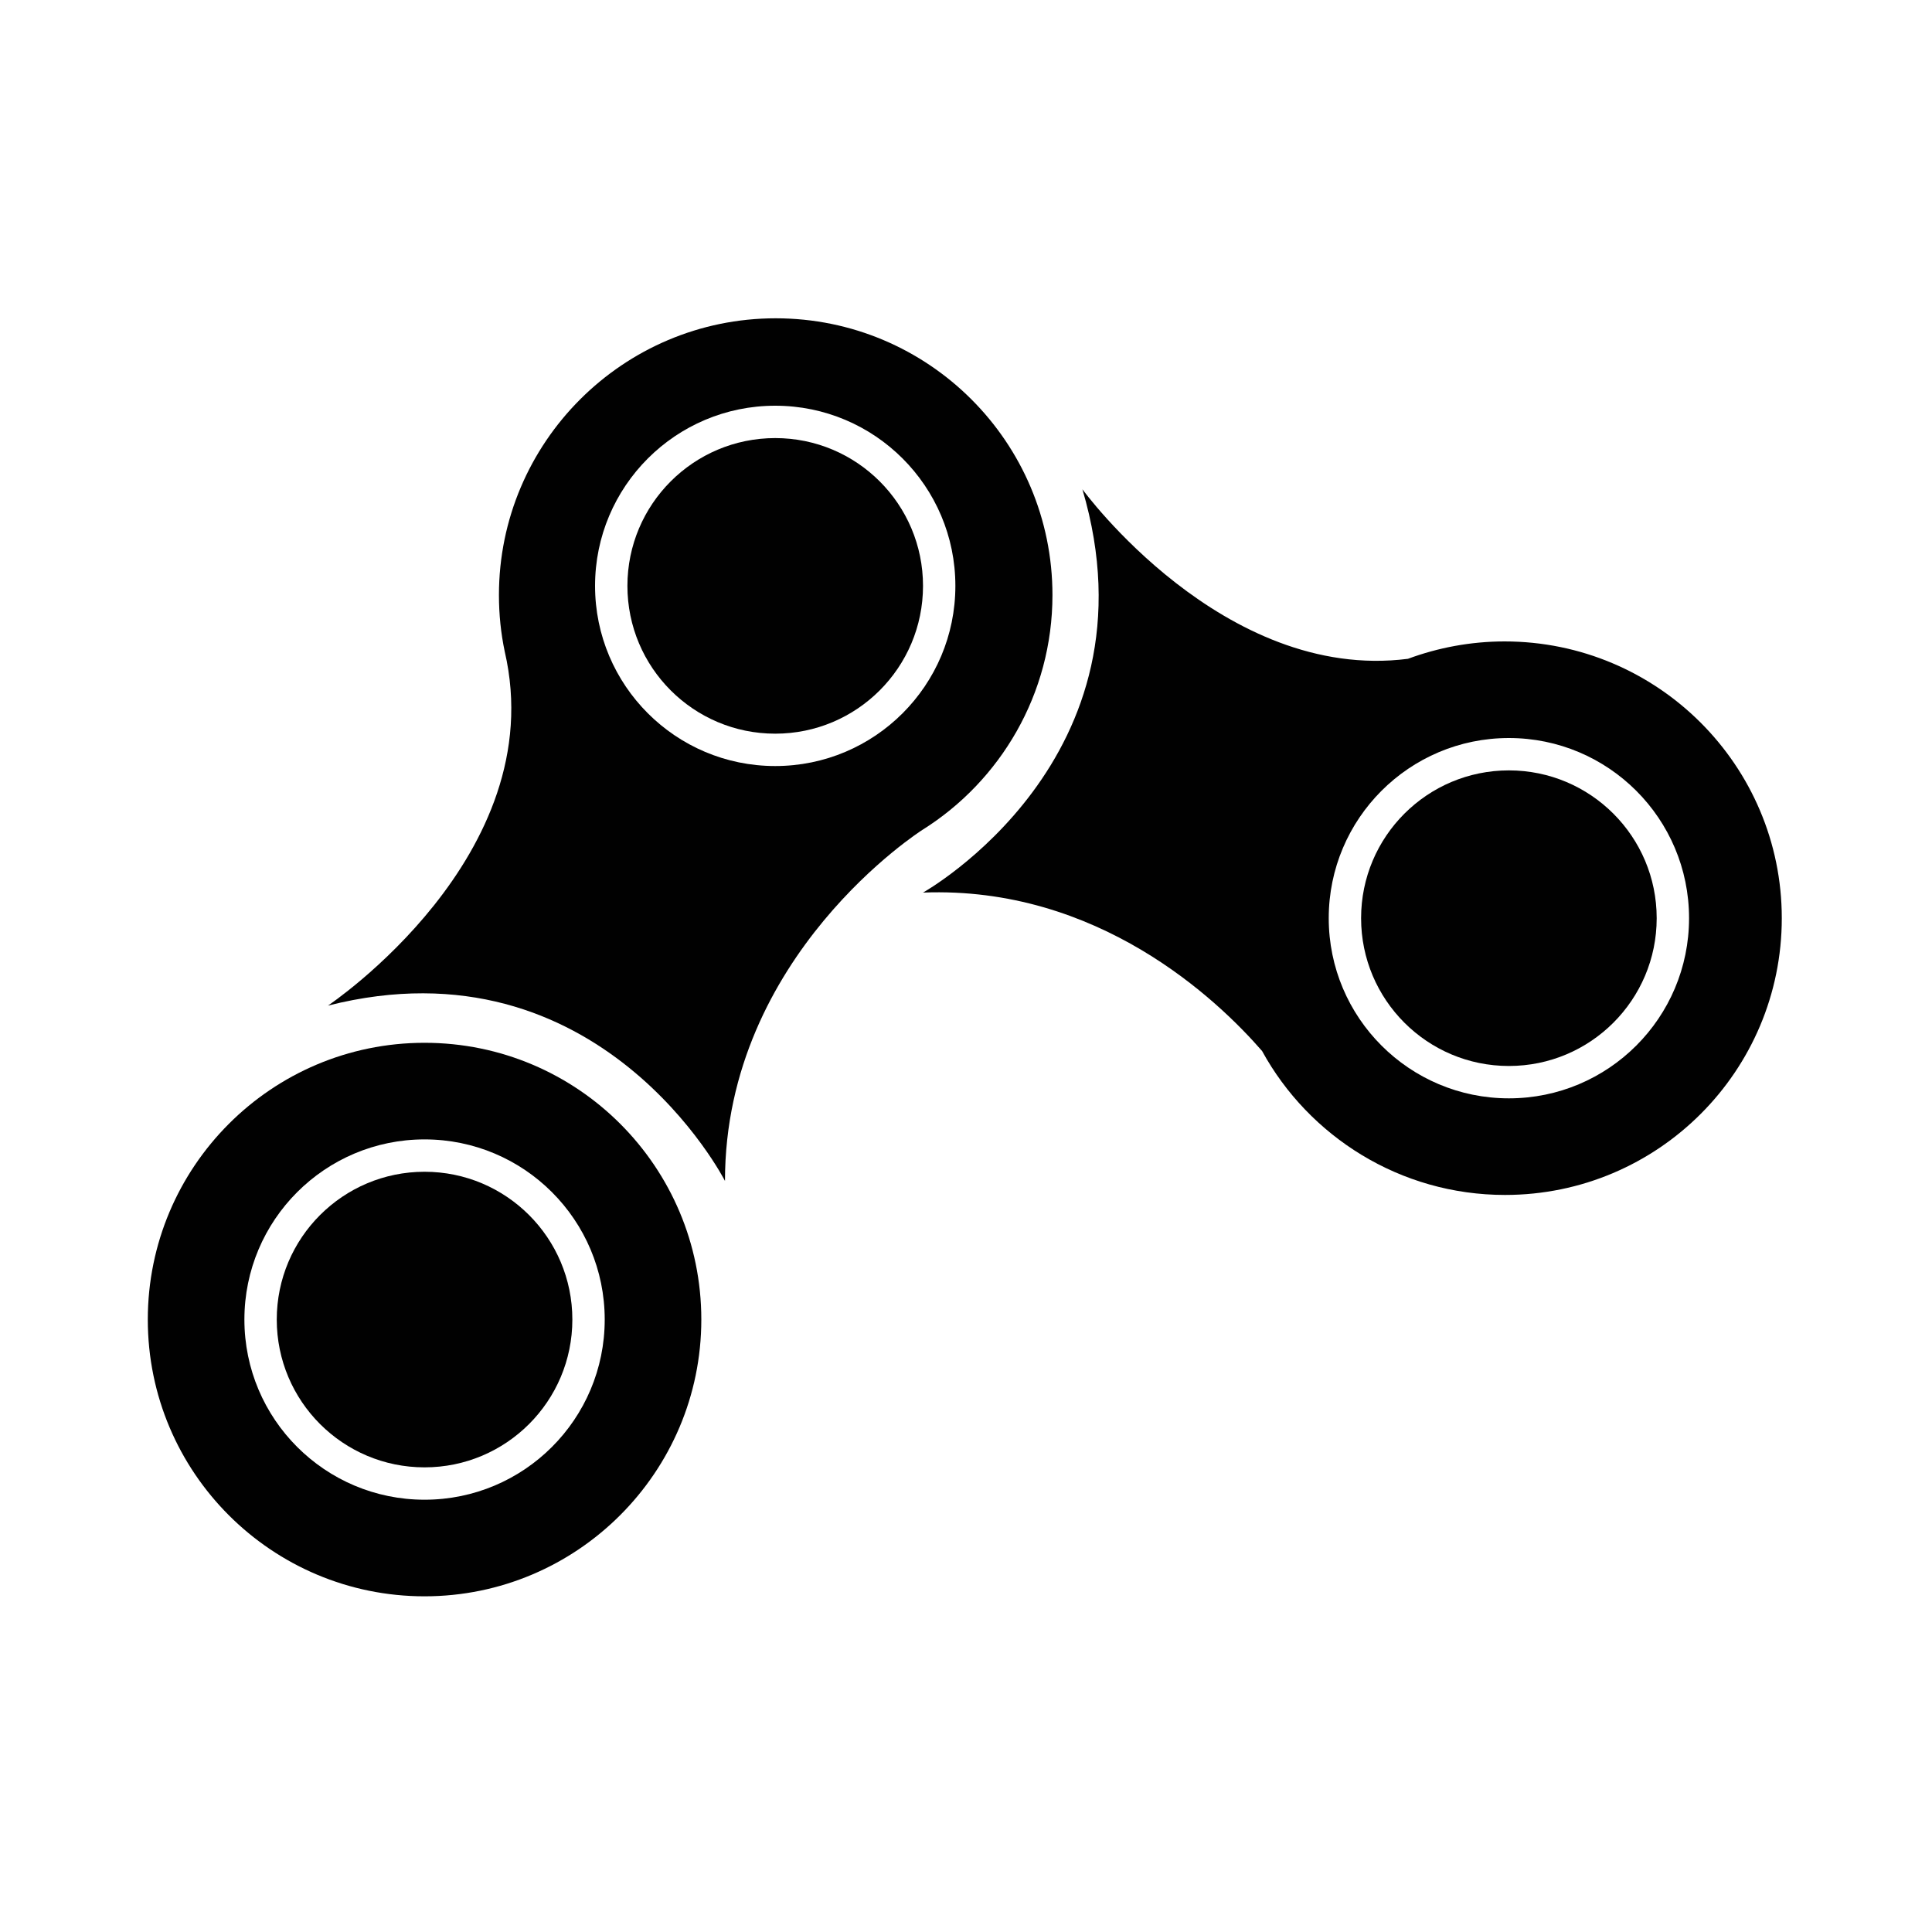
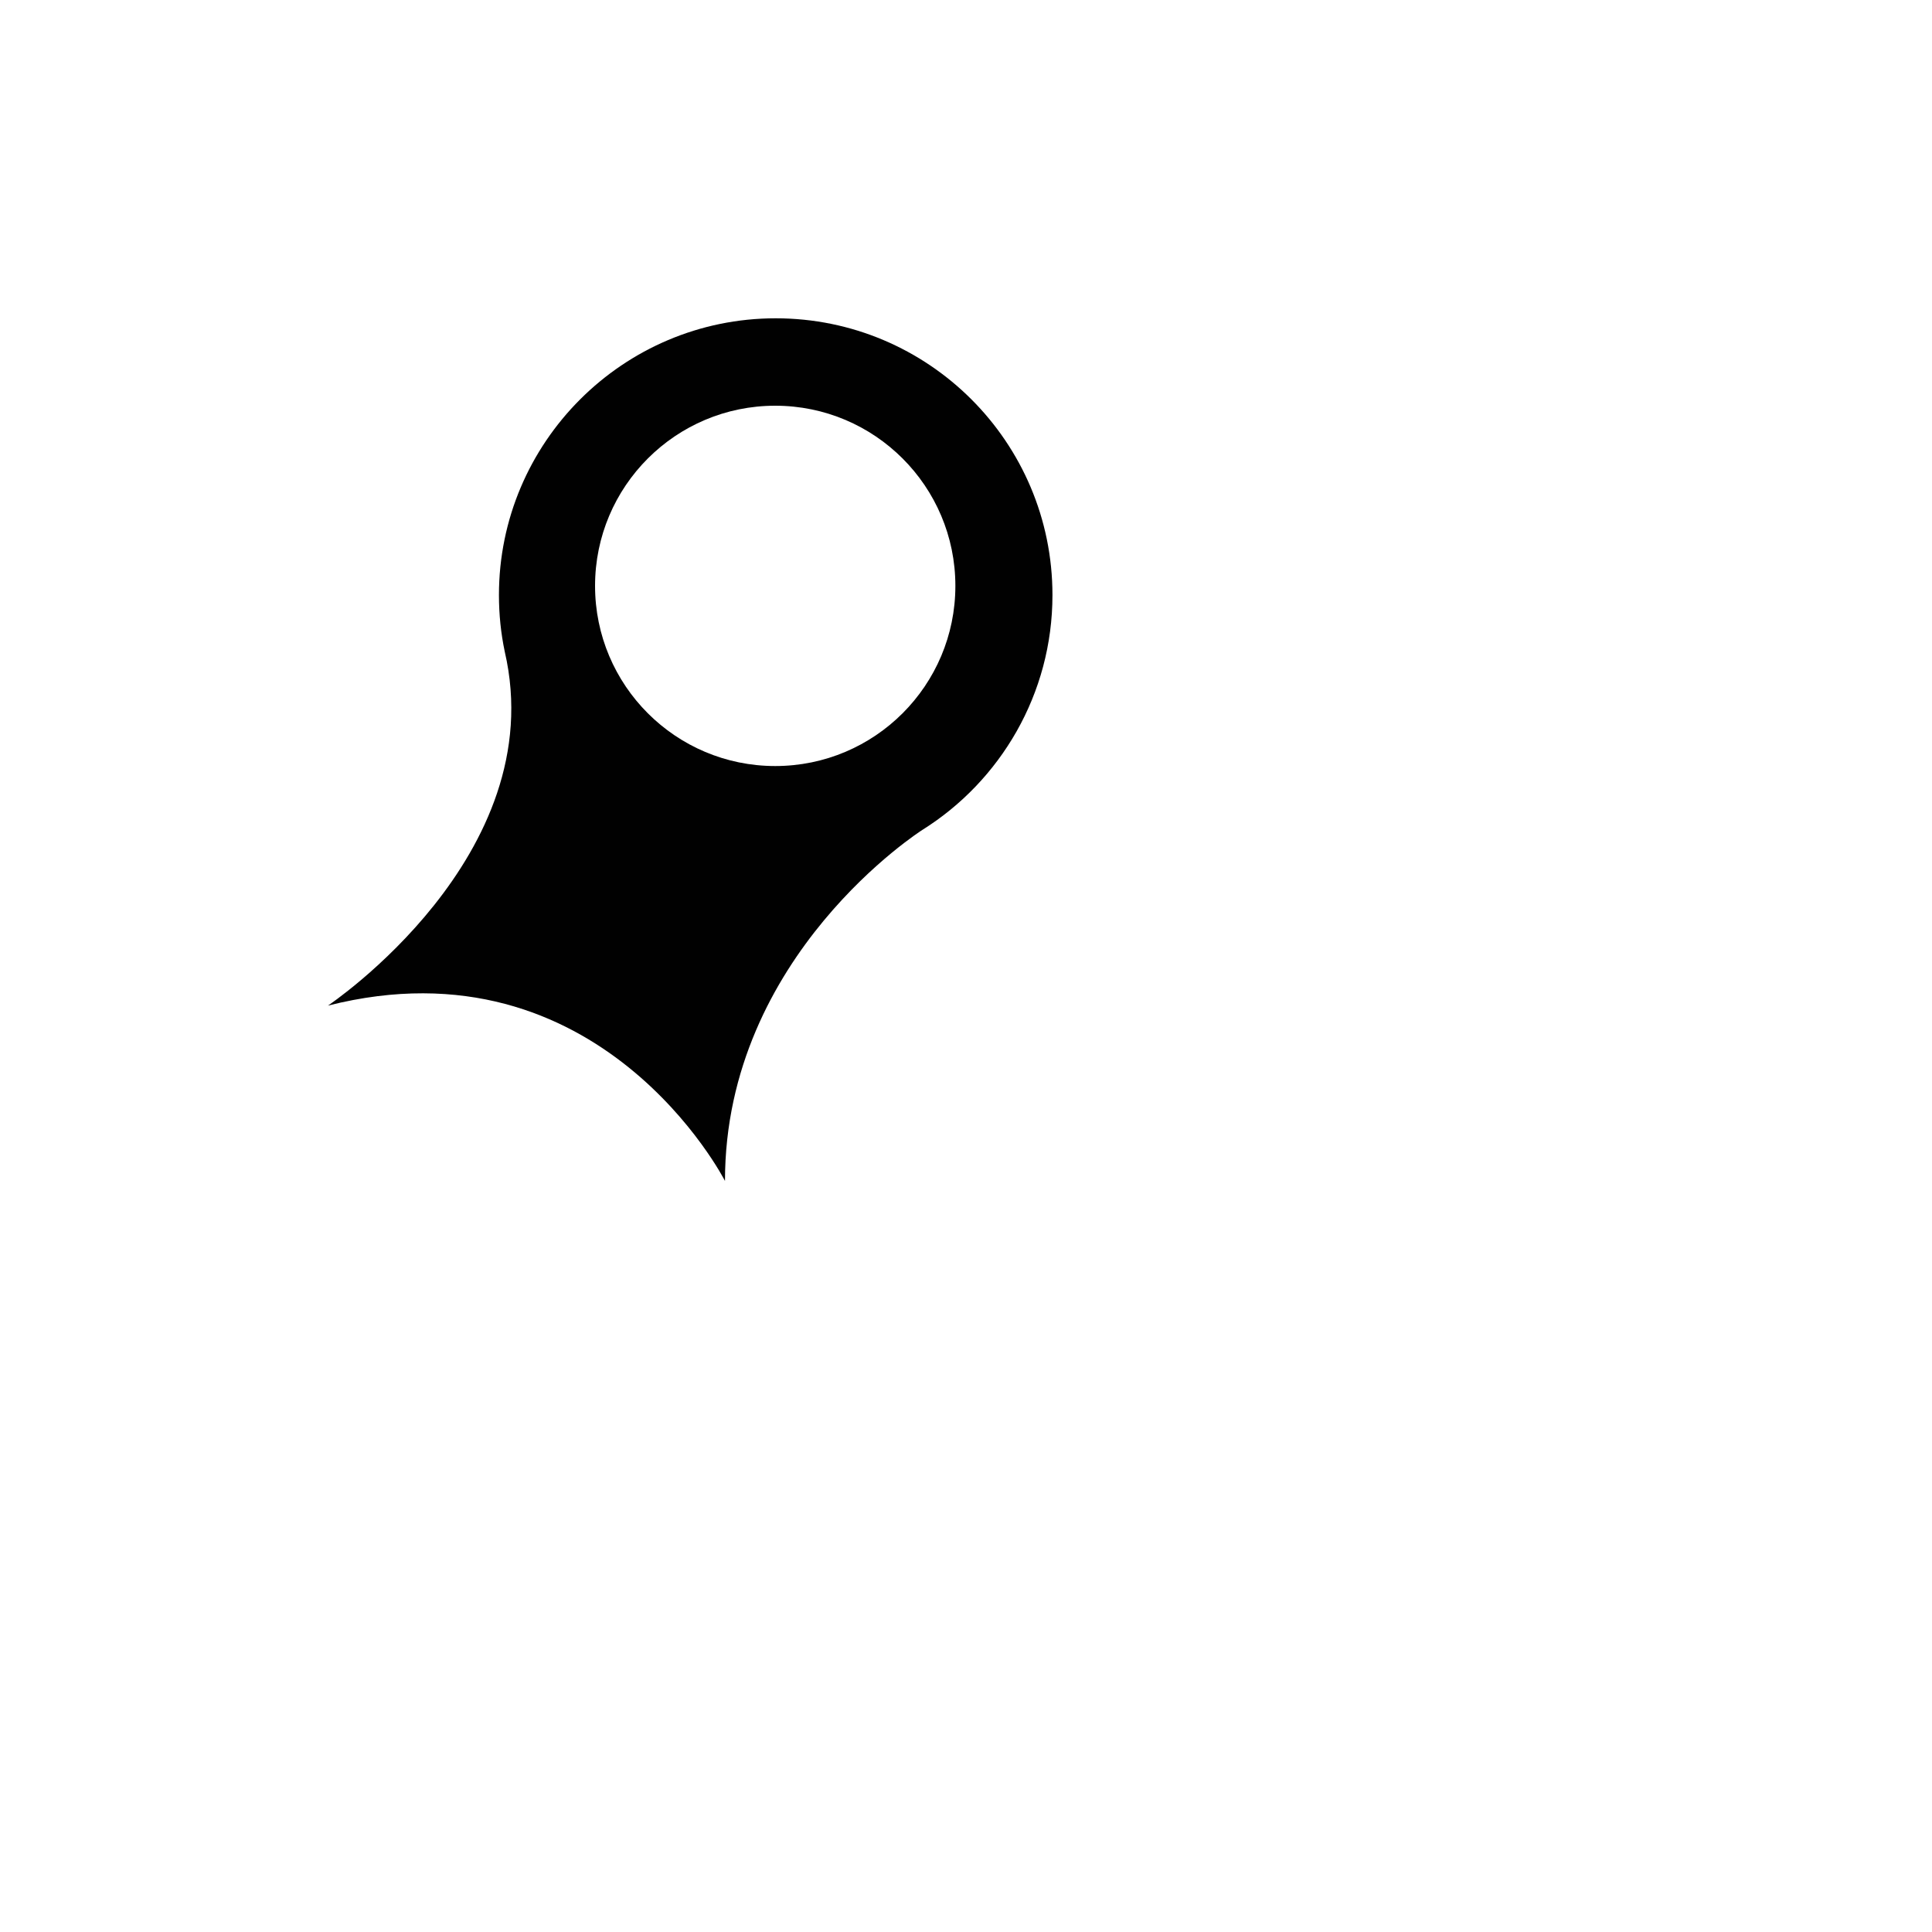
<svg xmlns="http://www.w3.org/2000/svg" version="1.1" id="Layer_1" x="0px" y="0px" viewBox="0 0 400 400" style="enable-background:new 0 0 400 400;" xml:space="preserve">
  <style type="text/css">
	.st0{fill:#010101;}
</style>
  <g>
    <g>
-       <path class="st0" d="M87.9,215.9c-31.7,0-57.3,25.7-57.3,57.3c0,31.7,25.7,57.3,57.3,57.3s57.3-25.7,57.3-57.3    C145.2,241.6,119.6,215.9,87.9,215.9z M87.9,310.5c-20.6,0-37.3-16.7-37.3-37.3c0-20.6,16.7-37.3,37.3-37.3s37.3,16.7,37.3,37.3    C125.2,293.8,108.5,310.5,87.9,310.5z" />
-     </g>
+       </g>
    <path class="st0" d="M217.9,123.2c0-31.7-25.7-57.3-57.3-57.3s-57.3,25.7-57.3,57.3c0,4,0.4,7.9,1.2,11.7l0,0   c9.8,42.3-36.6,73.3-36.6,73.3c56.4-14.3,82.2,36.3,82.2,36.3c0-46.8,40.9-72.7,40.9-72.7l0,0C207.1,161.7,217.9,143.7,217.9,123.2   z M160.5,158.6c-20.6,0-37.3-16.7-37.3-37.3c0-20.6,16.7-37.3,37.3-37.3s37.3,16.7,37.3,37.3C197.8,141.9,181.1,158.6,160.5,158.6z   " />
-     <path class="st0" d="M311.5,132.8c-7,0-13.8,1.3-20,3.6c-38.3,4.9-67.4-35.1-67.4-35.1c16.5,55.8-33,83.5-33,83.5   c36.2-1.4,60.9,22.1,70.2,32.8c9.7,17.7,28.6,29.8,50.3,29.8c31.7,0,57.3-25.7,57.3-57.3S343.2,132.8,311.5,132.8z M312.4,227.4   c-20.6,0-37.3-16.7-37.3-37.3c0-20.6,16.7-37.3,37.3-37.3c20.6,0,37.3,16.7,37.3,37.3C349.7,210.7,333,227.4,312.4,227.4z" />
-     <circle class="st0" cx="87.9" cy="273.2" r="30.6" />
-     <circle class="st0" cx="160.5" cy="121.3" r="30.6" />
-     <circle class="st0" cx="312.4" cy="190.1" r="30.6" />
  </g>
</svg>